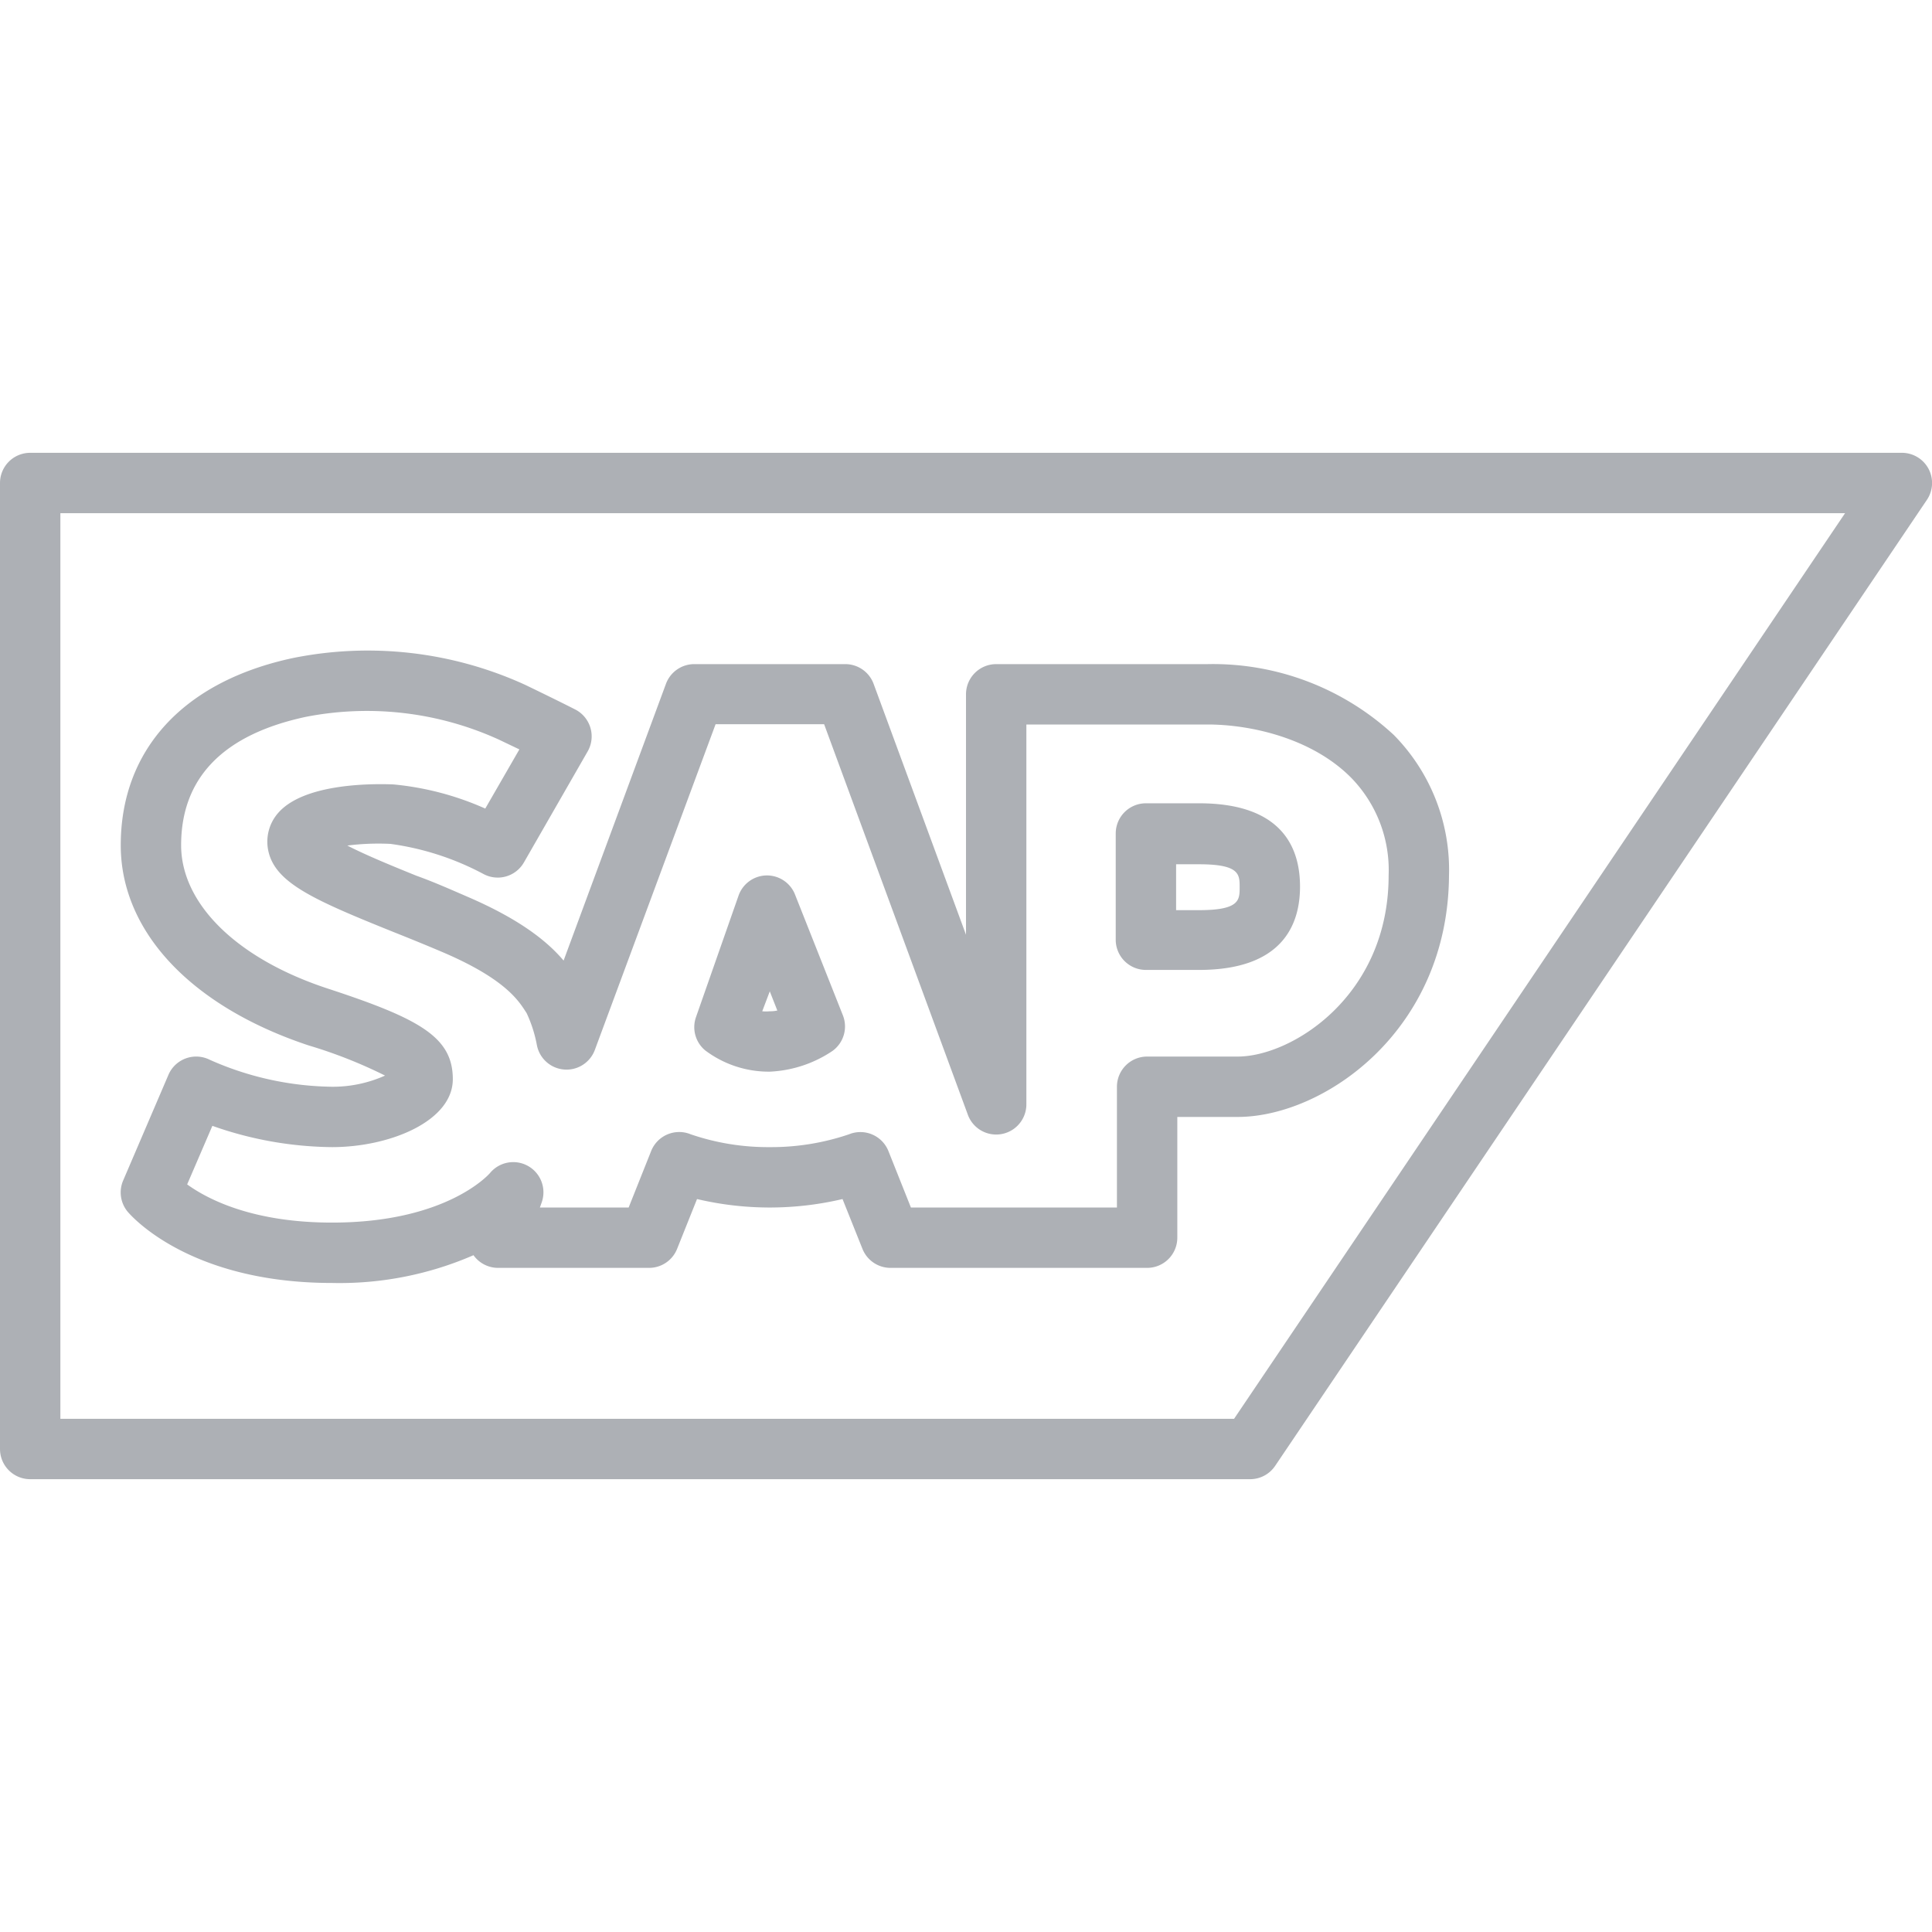
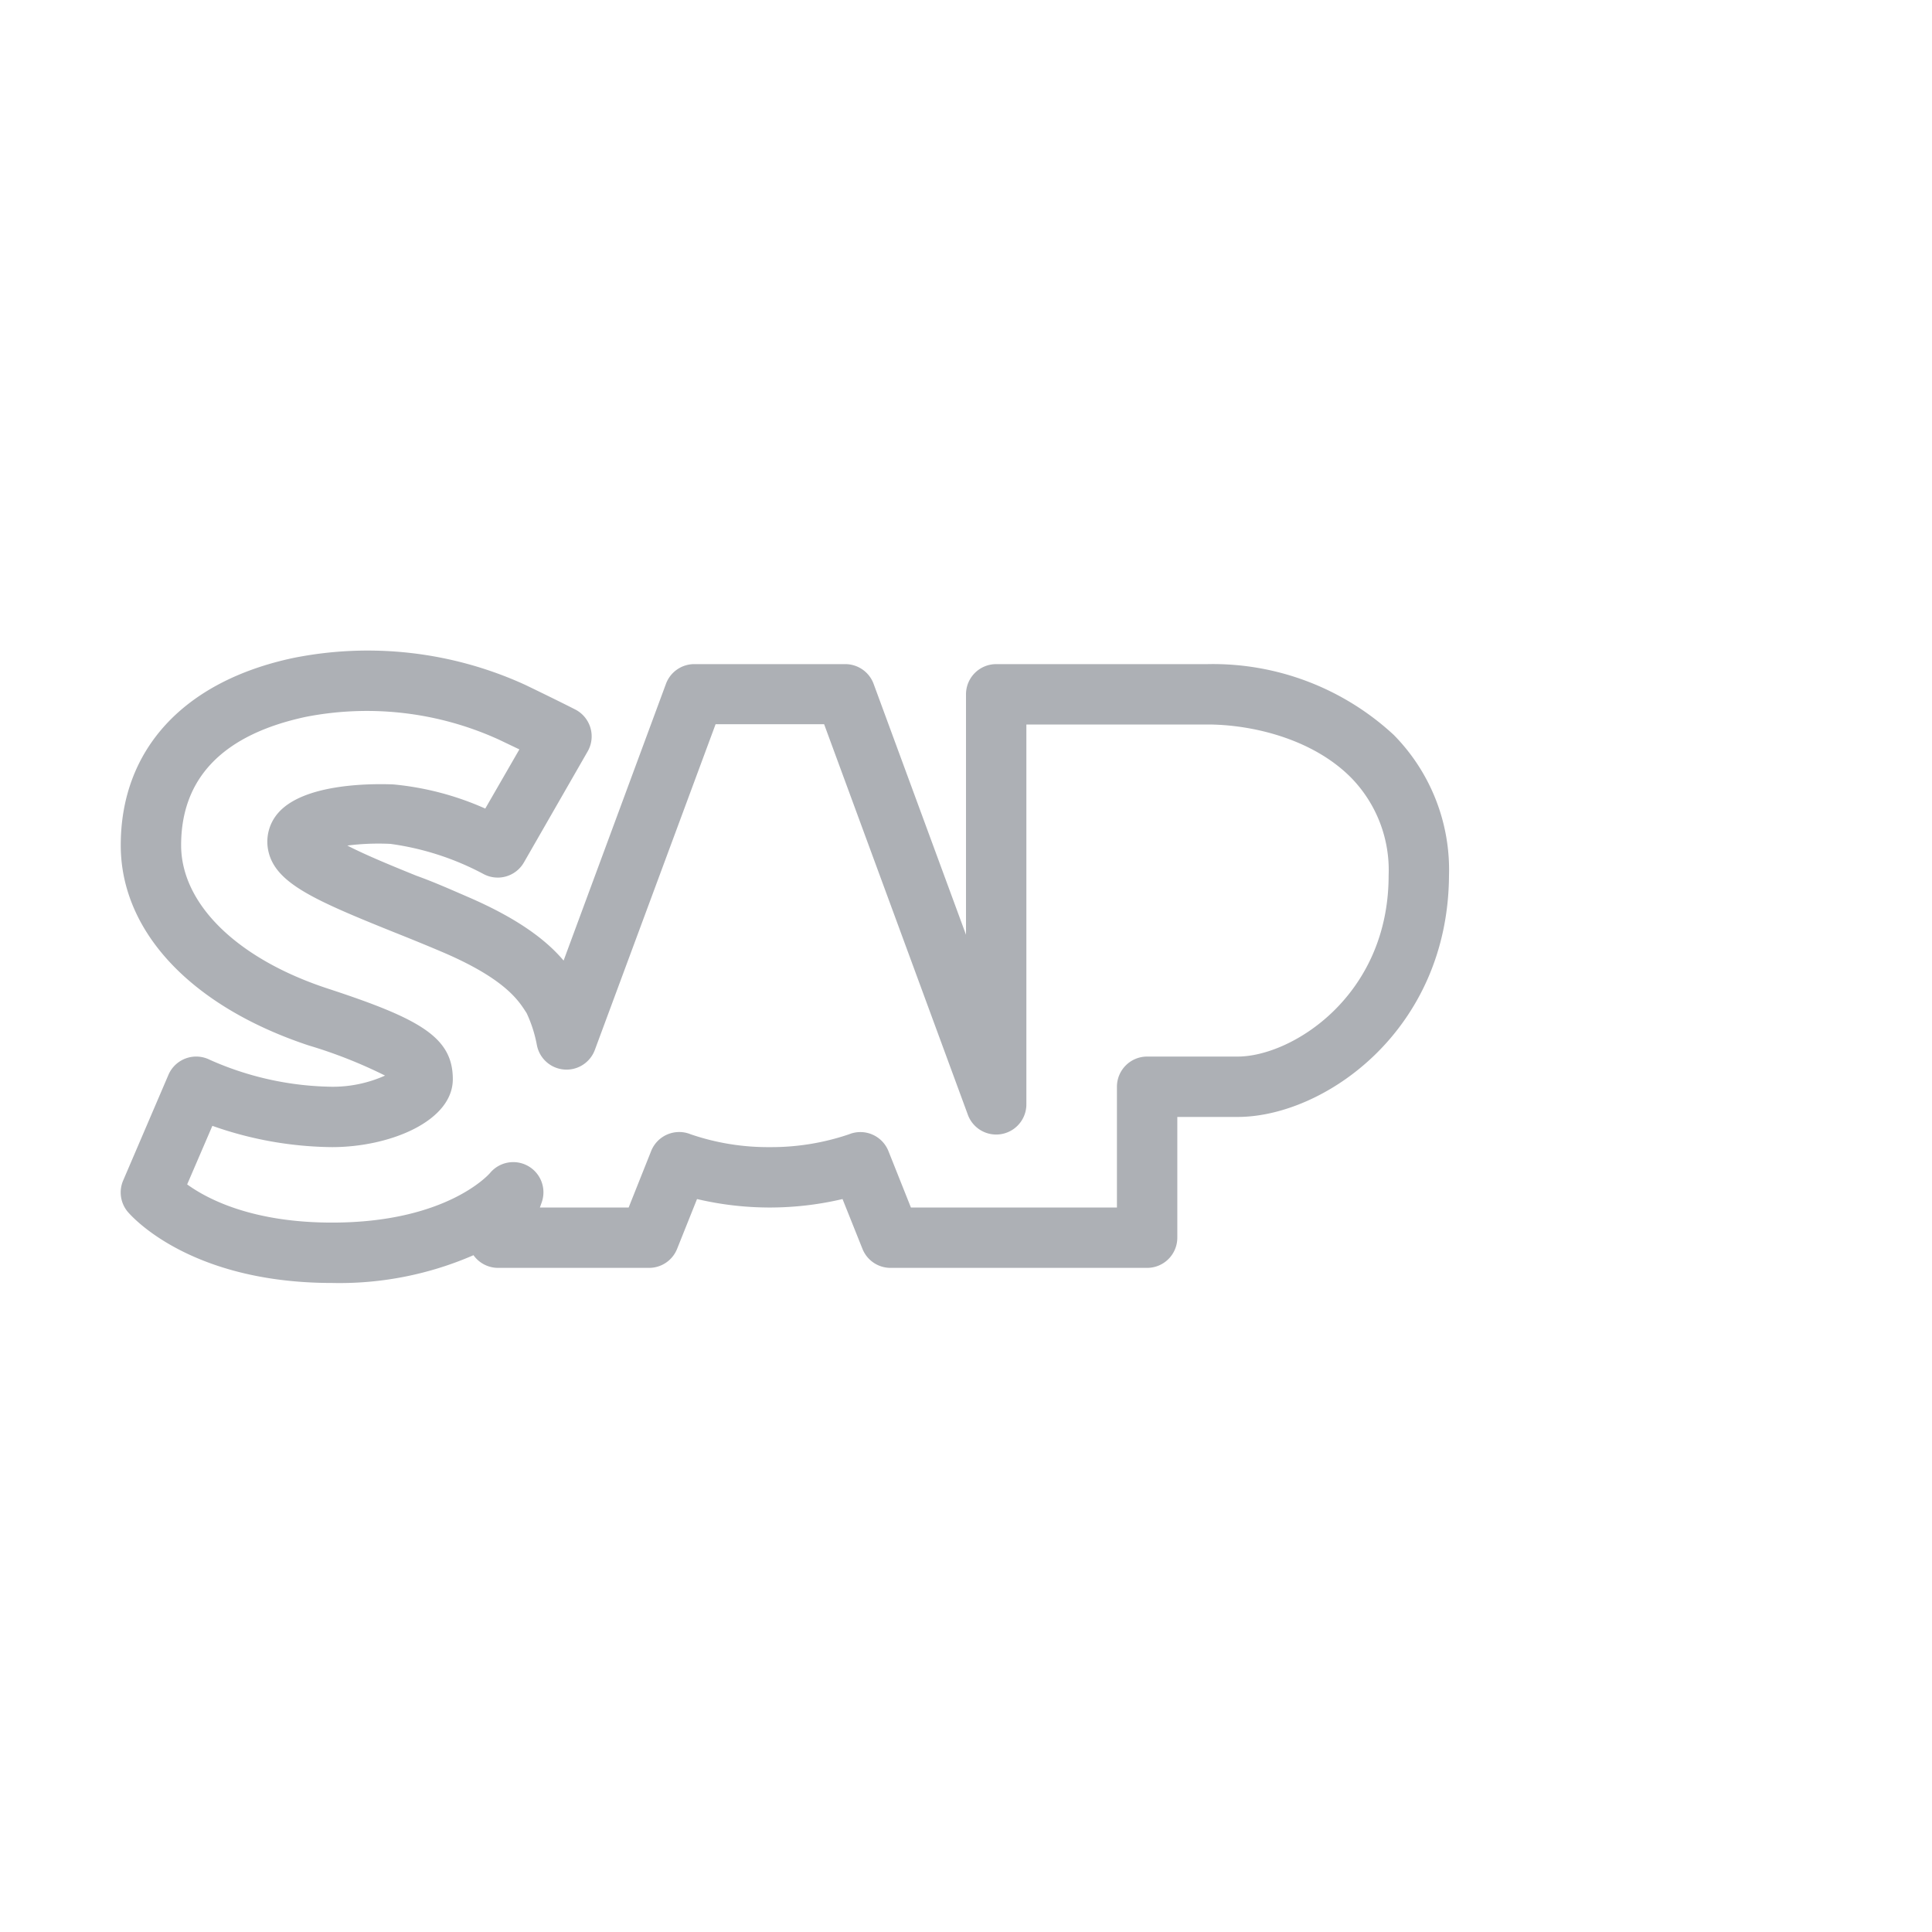
<svg xmlns="http://www.w3.org/2000/svg" data-name="Слой 1" viewBox="0 0 128 128">
-   <path d="M127.77 31.06A2 2 0 0 0 126 30H2a2 2 0 0 0-2 2v64a2 2 0 0 0 2 2h80.82a2 2 0 0 0 1.66-.88l43.18-64a2 2 0 0 0 .11-2.06ZM81.76 94H4V34h118.24Z" fill="#adb0b5" class="fill-000000" />
  <path d="M20.44 69.26a31.41 31.41 0 0 1 5.07 2A8.45 8.45 0 0 1 22 72a20.49 20.49 0 0 1-8.11-1.79 2 2 0 0 0-2.73 1l-3 7a2 2 0 0 0 .29 2.06c.16.19 4 4.73 13.55 4.73a22.23 22.23 0 0 0 9.37-1.84A2 2 0 0 0 33 84h10a2 2 0 0 0 1.86-1.26l1.32-3.3a21 21 0 0 0 9.64 0l1.32 3.3A2 2 0 0 0 59 84h17a2 2 0 0 0 2-2v-8h4c5.69 0 13.94-5.69 14-16a12.73 12.73 0 0 0-3.66-9.31A17.63 17.63 0 0 0 80 44H66a2 2 0 0 0-2 2v15.93l-6.12-16.62A2 2 0 0 0 56 44H46a2 2 0 0 0-1.88 1.31l-6.78 18.33c-1-1.18-2.75-2.67-6.35-4.22-1.13-.49-2.28-1-3.4-1.4-1.48-.6-3.3-1.34-4.58-2a16.43 16.43 0 0 1 2.86-.11 18.34 18.34 0 0 1 6.17 2 2 2 0 0 0 2.67-.77l4.22-7.35a2 2 0 0 0 .19-1.56 2 2 0 0 0-1-1.22s-1.11-.57-3.33-1.64a25.08 25.08 0 0 0-15.35-1.78C12.17 45.13 8 49.66 8 56c0 5.71 4.65 10.67 12.44 13.26Zm-.16-21.77A21.09 21.09 0 0 1 33.05 49l1.36.65-2.26 3.92a19.34 19.34 0 0 0-6.09-1.6c-1.75-.07-6 0-7.64 1.9a2.89 2.89 0 0 0-.64 2.52c.47 2.11 3 3.23 8.32 5.37 1.08.43 2.21.89 3.31 1.36 4.2 1.81 5 3.27 5.48 4a8.76 8.76 0 0 1 .68 2.12 2 2 0 0 0 3.84.32l8-21.58h7.19l9.51 25.84a2 2 0 0 0 3.89-.67V48h12c2.9 0 6.93.92 9.51 3.52A8.76 8.76 0 0 1 92 58c0 8-6.43 12-10 12h-6a2 2 0 0 0-2 2v8H60.35l-1.49-3.74a2 2 0 0 0-2.61-1.11A16 16 0 0 1 51 76a15.81 15.81 0 0 1-5.24-.85 2 2 0 0 0-2.62 1.11L41.65 80h-5.88l.13-.37a2 2 0 0 0-3.43-1.92C32.35 77.85 29.53 81 22 81c-5.29 0-8.26-1.56-9.6-2.53l1.67-3.88A24.37 24.37 0 0 0 22 76c3.83 0 8-1.72 8-4.5s-2.17-4-8.27-6S12 59.84 12 56c0-4.47 2.79-7.34 8.28-8.51Z" fill="#adb0b5" class="fill-000000" />
-   <path d="M51 71a8.08 8.08 0 0 0 4.15-1.37 2 2 0 0 0 .69-2.37l-3.19-8.05A2 2 0 0 0 50.77 58a2 2 0 0 0-1.84 1.34l-2.82 8.05a2 2 0 0 0 .61 2.2A7 7 0 0 0 51 71Zm0-5.32.5 1.27a2.3 2.3 0 0 1-.5.05 2.67 2.67 0 0 1-.5 0ZM75.92 64.26h3.52c5.53 0 6.69-3 6.69-5.52s-1.13-5.52-6.69-5.52h-3.52a2 2 0 0 0-2 2v7a2 2 0 0 0 2 2.04Zm2-7h1.52c2.69 0 2.69.67 2.69 1.52s0 1.52-2.69 1.52h-1.52Z" fill="#adb0b5" class="fill-000000" />
</svg>